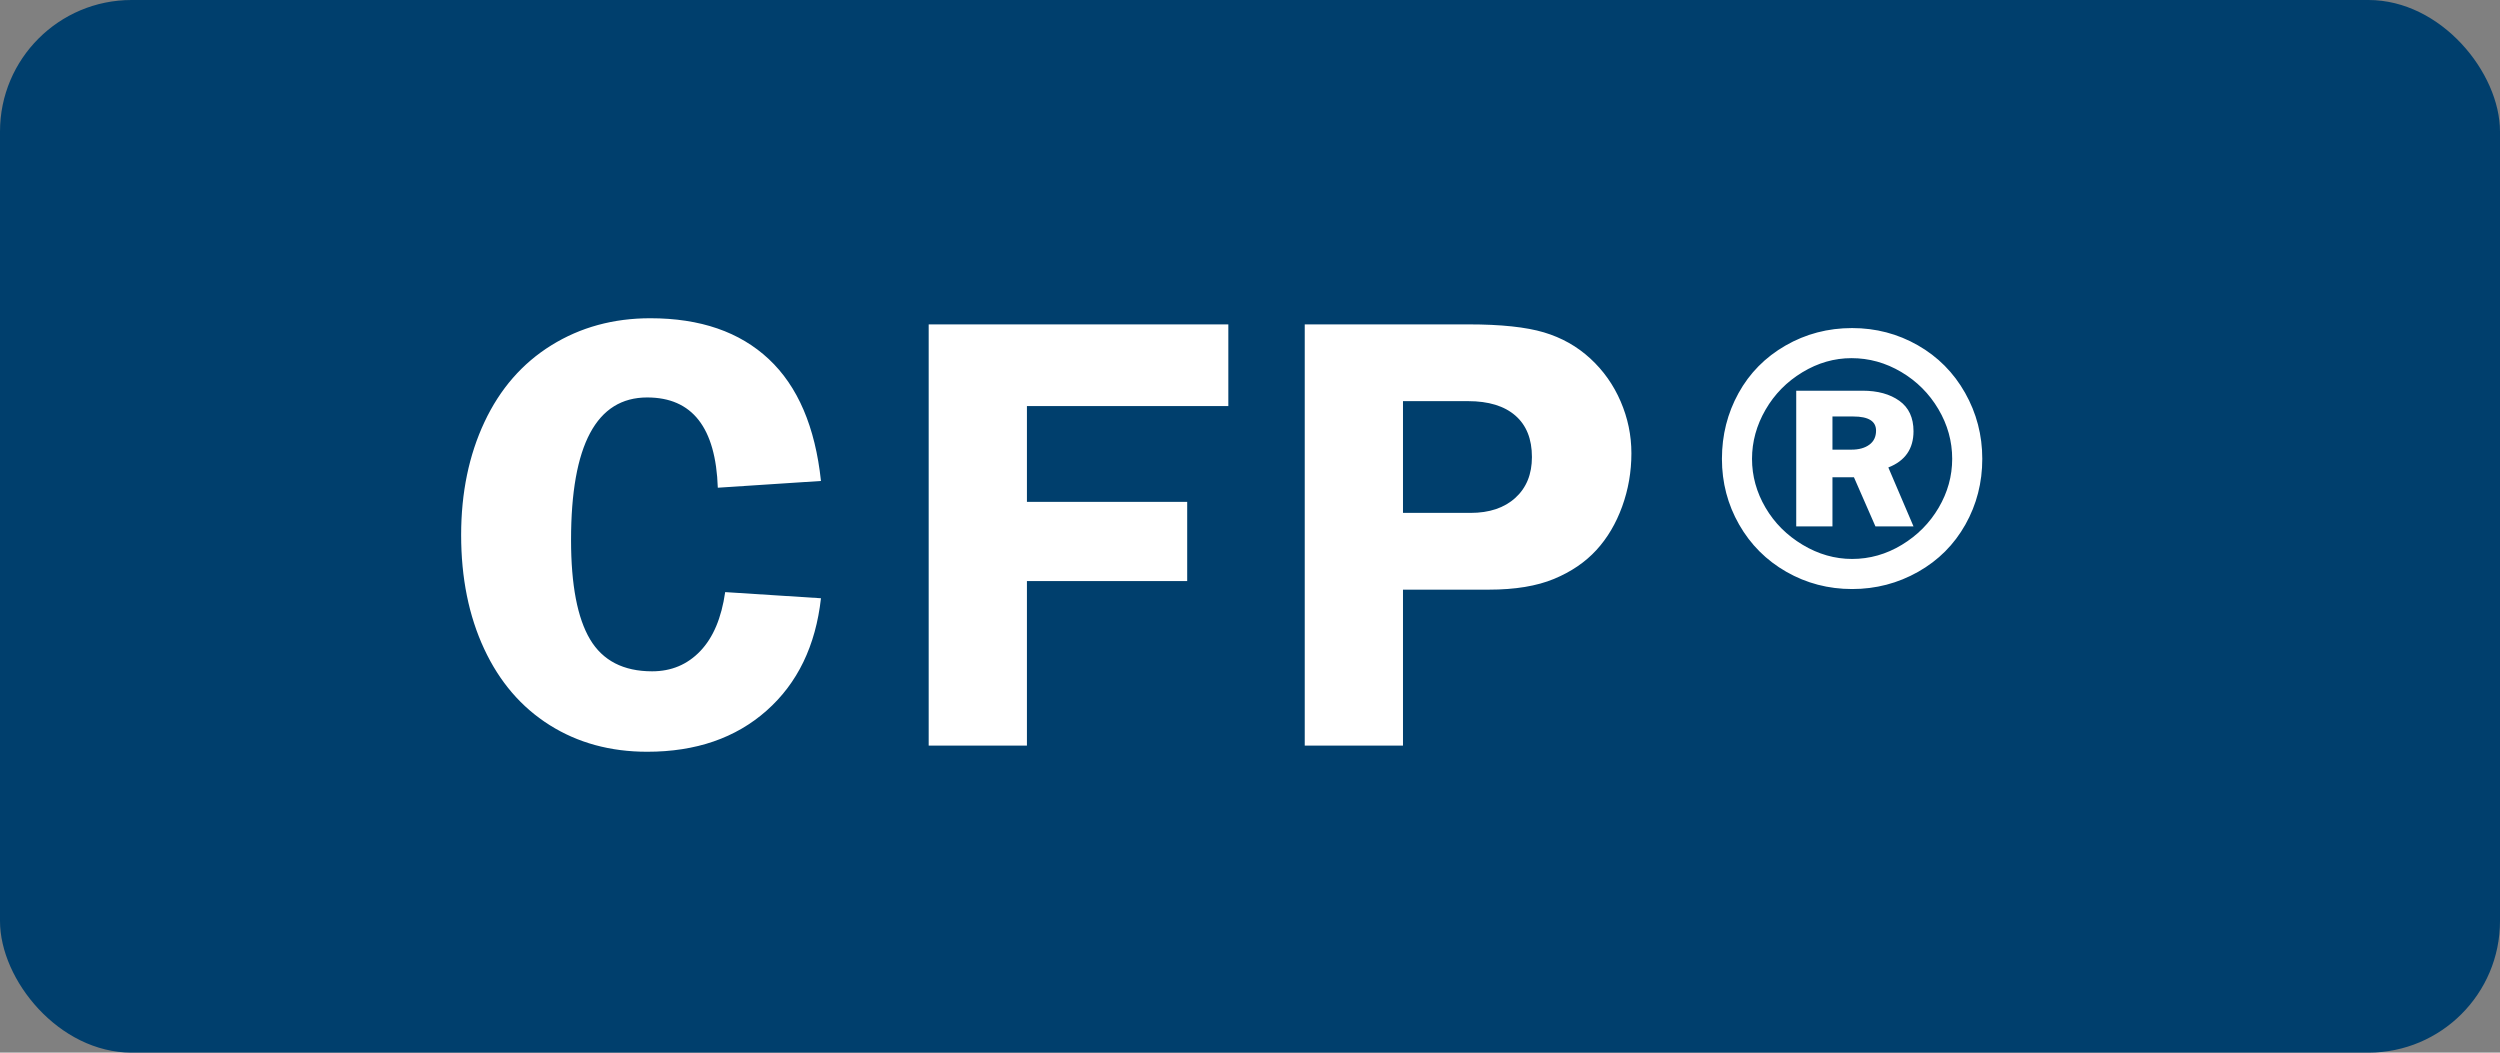
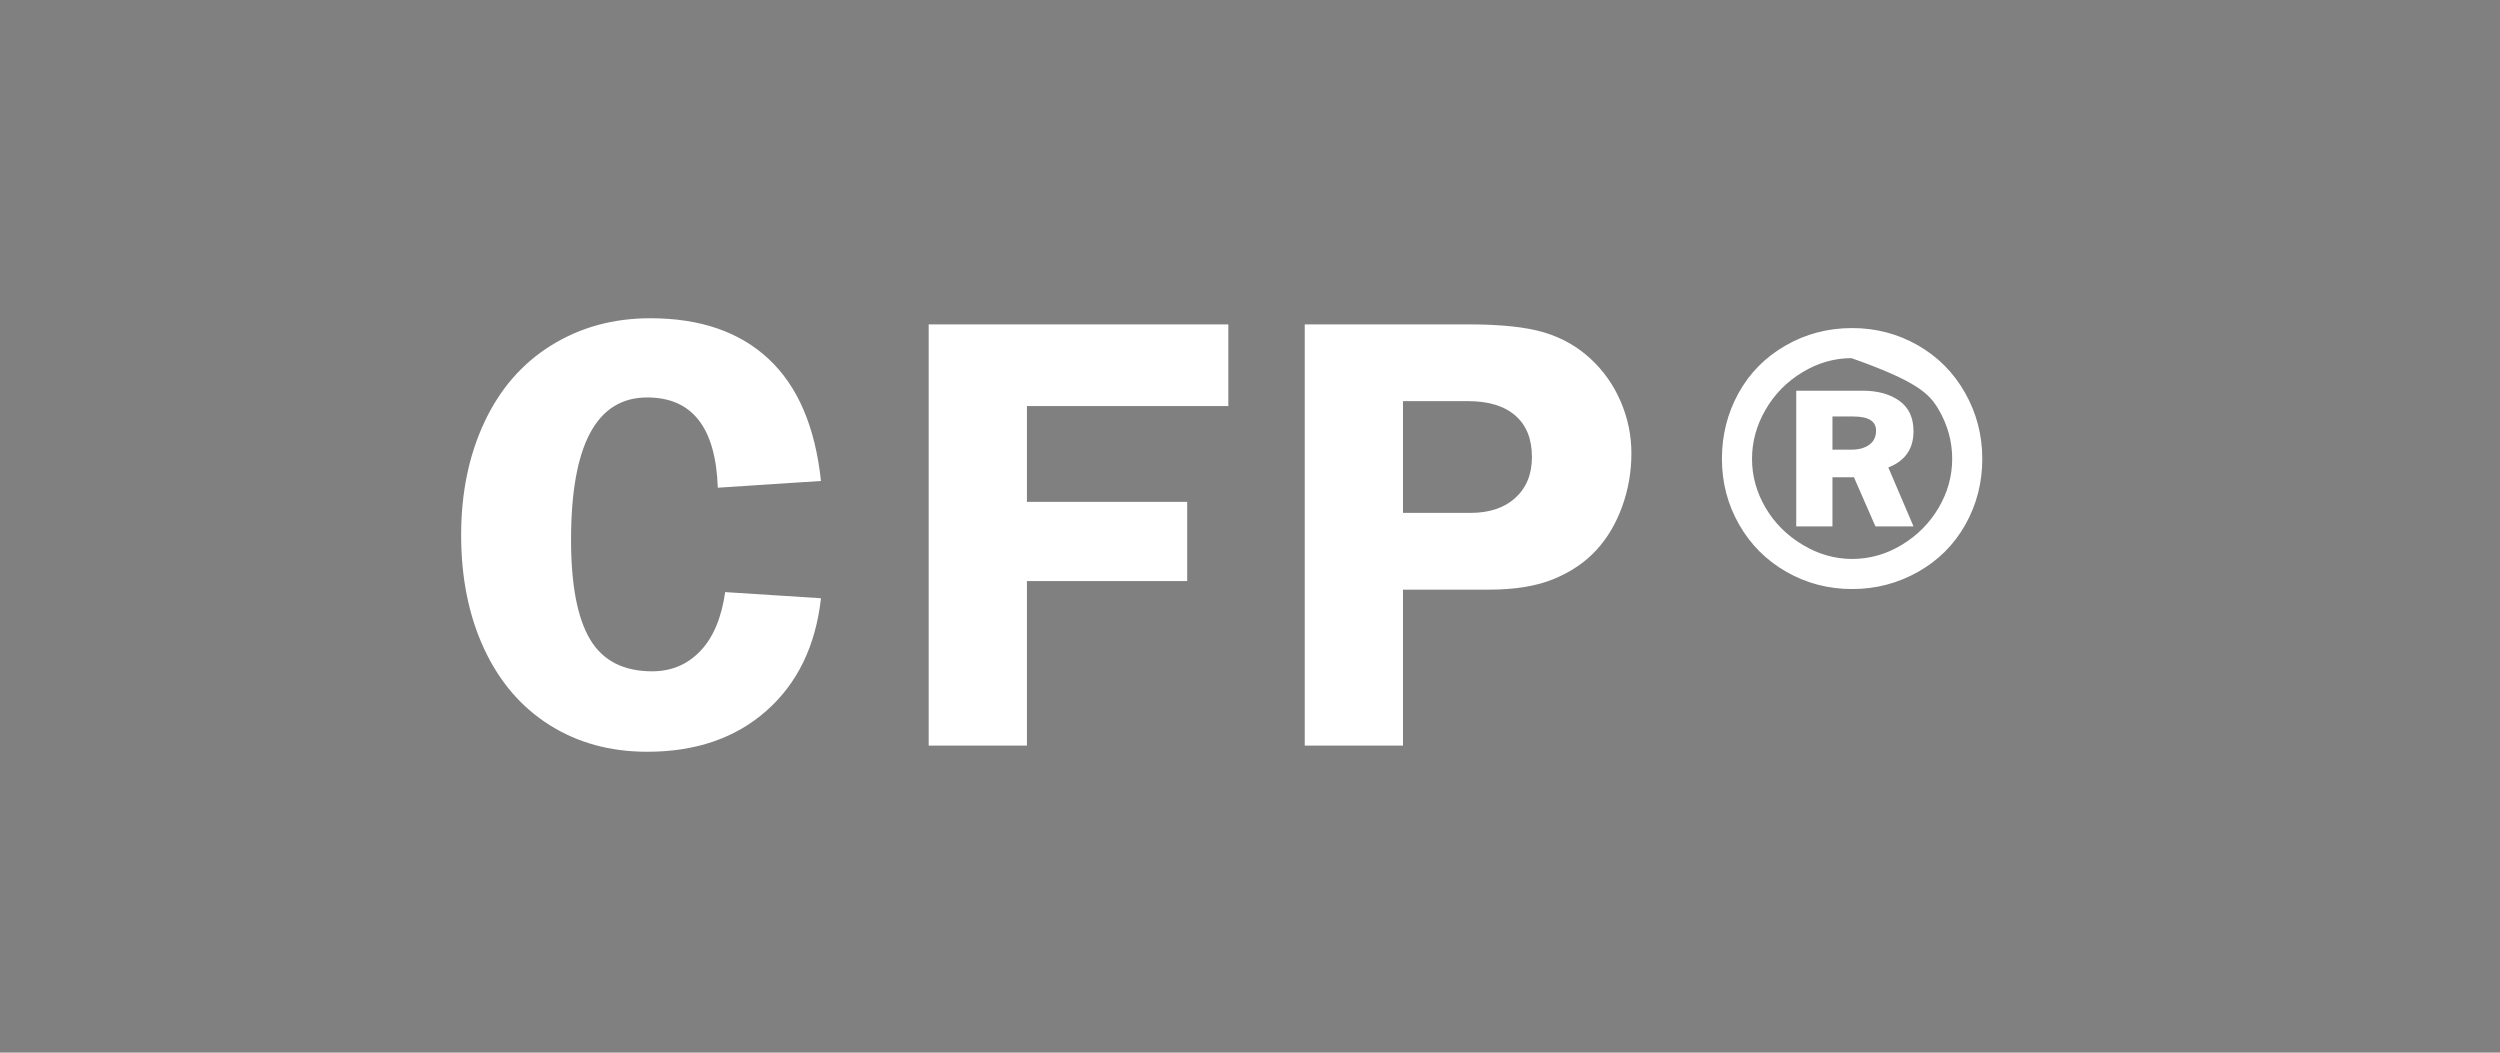
<svg xmlns="http://www.w3.org/2000/svg" width="57px" height="24px" viewBox="0 0 57 24" version="1.1">
  <rect x="0" y="0" width="57" height="24" fill="#808080" stroke="none" />
  <title>CFP</title>
  <g id="3.4" stroke="none" stroke-width="1" fill="none" fill-rule="evenodd">
    <g id="Article---3.4" transform="translate(-252, -1310)">
      <g id="Questions" transform="translate(222, 686)">
        <g id="p3" transform="translate(0, 488)">
          <g id="box1" transform="translate(0, 106)">
            <g id="CFP" transform="translate(30, 30)">
-               <rect id="Input" fill="#003F6D" x="0" y="0" width="57" height="24" rx="3" />
-               <path d="M14.756,17.14 C15.867,17.14 16.774,16.827 17.479,16.202 C18.184,15.577 18.597,14.723 18.718,13.64 L18.718,13.64 L16.534,13.5 C16.45,14.088 16.261,14.536 15.967,14.844 C15.673,15.152 15.307,15.306 14.868,15.306 C14.215,15.306 13.743,15.063 13.454,14.578 C13.165,14.093 13.02,13.337 13.02,12.31 C13.02,10.145 13.599,9.062 14.756,9.062 C15.783,9.062 16.319,9.748 16.366,11.12 L16.366,11.12 L18.718,10.966 C18.587,9.734 18.191,8.808 17.528,8.187 C16.865,7.566 15.965,7.256 14.826,7.256 C13.986,7.256 13.235,7.461 12.572,7.872 C11.909,8.283 11.401,8.866 11.046,9.622 C10.691,10.378 10.514,11.237 10.514,12.198 C10.514,13.178 10.689,14.044 11.039,14.795 C11.389,15.546 11.886,16.125 12.53,16.531 C13.174,16.937 13.916,17.14 14.756,17.14 Z M23.414,17 L23.414,13.248 L27.068,13.248 L27.068,11.442 L23.414,11.442 L23.414,9.258 L28.006,9.258 L28.006,7.396 L21.174,7.396 L21.174,17 L23.414,17 Z M31.988,17 L31.988,13.444 L33.948,13.444 C34.545,13.444 35.04,13.362 35.432,13.199 C35.824,13.036 36.146,12.816 36.398,12.541 C36.65,12.266 36.846,11.934 36.986,11.547 C37.126,11.16 37.196,10.756 37.196,10.336 C37.196,9.925 37.114,9.531 36.951,9.153 C36.788,8.775 36.557,8.448 36.258,8.173 C35.959,7.898 35.607,7.699 35.201,7.578 C34.795,7.457 34.223,7.396 33.486,7.396 L33.486,7.396 L29.748,7.396 L29.748,17 L31.988,17 Z M33.528,11.694 L31.988,11.694 L31.988,9.146 L33.472,9.146 C33.939,9.146 34.298,9.256 34.55,9.475 C34.802,9.694 34.928,10.009 34.928,10.42 C34.928,10.812 34.802,11.122 34.55,11.351 C34.298,11.58 33.957,11.694 33.528,11.694 L33.528,11.694 Z M42.228,13.43 C42.769,13.43 43.271,13.299 43.733,13.038 C44.195,12.777 44.554,12.417 44.811,11.96 C45.068,11.503 45.196,11.003 45.196,10.462 C45.196,9.921 45.065,9.419 44.804,8.957 C44.543,8.495 44.183,8.133 43.726,7.872 C43.269,7.611 42.769,7.48 42.228,7.48 C41.677,7.48 41.171,7.613 40.709,7.879 C40.247,8.145 39.89,8.507 39.638,8.964 C39.386,9.421 39.26,9.921 39.26,10.462 C39.26,11.003 39.391,11.503 39.652,11.96 C39.913,12.417 40.273,12.777 40.73,13.038 C41.187,13.299 41.687,13.43 42.228,13.43 Z M42.228,12.744 C41.836,12.744 41.46,12.637 41.101,12.422 C40.742,12.207 40.459,11.925 40.254,11.575 C40.049,11.225 39.946,10.854 39.946,10.462 C39.946,10.07 40.049,9.697 40.254,9.342 C40.459,8.987 40.739,8.703 41.094,8.488 C41.449,8.273 41.822,8.166 42.214,8.166 C42.615,8.166 42.993,8.271 43.348,8.481 C43.703,8.691 43.985,8.973 44.195,9.328 C44.405,9.683 44.51,10.061 44.51,10.462 C44.51,10.854 44.407,11.225 44.202,11.575 C43.997,11.925 43.717,12.207 43.362,12.422 C43.007,12.637 42.629,12.744 42.228,12.744 Z M41.78,12.002 L41.78,10.882 L42.27,10.882 L42.76,12.002 L43.628,12.002 L43.054,10.658 C43.437,10.509 43.628,10.233 43.628,9.832 C43.628,9.524 43.521,9.293 43.306,9.139 C43.091,8.985 42.811,8.908 42.466,8.908 L42.466,8.908 L40.954,8.908 L40.954,12.002 L41.78,12.002 Z M42.214,10.252 L41.78,10.252 L41.78,9.496 L42.256,9.496 C42.601,9.496 42.774,9.603 42.774,9.818 C42.774,9.958 42.723,10.065 42.62,10.14 C42.517,10.215 42.382,10.252 42.214,10.252 L42.214,10.252 Z" id="CFP®" fill="#FFFFFF" fill-rule="nonzero" />
+               <path d="M14.756,17.14 C15.867,17.14 16.774,16.827 17.479,16.202 C18.184,15.577 18.597,14.723 18.718,13.64 L18.718,13.64 L16.534,13.5 C16.45,14.088 16.261,14.536 15.967,14.844 C15.673,15.152 15.307,15.306 14.868,15.306 C14.215,15.306 13.743,15.063 13.454,14.578 C13.165,14.093 13.02,13.337 13.02,12.31 C13.02,10.145 13.599,9.062 14.756,9.062 C15.783,9.062 16.319,9.748 16.366,11.12 L16.366,11.12 L18.718,10.966 C18.587,9.734 18.191,8.808 17.528,8.187 C16.865,7.566 15.965,7.256 14.826,7.256 C13.986,7.256 13.235,7.461 12.572,7.872 C11.909,8.283 11.401,8.866 11.046,9.622 C10.691,10.378 10.514,11.237 10.514,12.198 C10.514,13.178 10.689,14.044 11.039,14.795 C11.389,15.546 11.886,16.125 12.53,16.531 C13.174,16.937 13.916,17.14 14.756,17.14 Z M23.414,17 L23.414,13.248 L27.068,13.248 L27.068,11.442 L23.414,11.442 L23.414,9.258 L28.006,9.258 L28.006,7.396 L21.174,7.396 L21.174,17 L23.414,17 Z M31.988,17 L31.988,13.444 L33.948,13.444 C34.545,13.444 35.04,13.362 35.432,13.199 C35.824,13.036 36.146,12.816 36.398,12.541 C36.65,12.266 36.846,11.934 36.986,11.547 C37.126,11.16 37.196,10.756 37.196,10.336 C37.196,9.925 37.114,9.531 36.951,9.153 C36.788,8.775 36.557,8.448 36.258,8.173 C35.959,7.898 35.607,7.699 35.201,7.578 C34.795,7.457 34.223,7.396 33.486,7.396 L33.486,7.396 L29.748,7.396 L29.748,17 L31.988,17 Z M33.528,11.694 L31.988,11.694 L31.988,9.146 L33.472,9.146 C33.939,9.146 34.298,9.256 34.55,9.475 C34.802,9.694 34.928,10.009 34.928,10.42 C34.928,10.812 34.802,11.122 34.55,11.351 C34.298,11.58 33.957,11.694 33.528,11.694 L33.528,11.694 Z M42.228,13.43 C42.769,13.43 43.271,13.299 43.733,13.038 C44.195,12.777 44.554,12.417 44.811,11.96 C45.068,11.503 45.196,11.003 45.196,10.462 C45.196,9.921 45.065,9.419 44.804,8.957 C44.543,8.495 44.183,8.133 43.726,7.872 C43.269,7.611 42.769,7.48 42.228,7.48 C41.677,7.48 41.171,7.613 40.709,7.879 C40.247,8.145 39.89,8.507 39.638,8.964 C39.386,9.421 39.26,9.921 39.26,10.462 C39.26,11.003 39.391,11.503 39.652,11.96 C39.913,12.417 40.273,12.777 40.73,13.038 C41.187,13.299 41.687,13.43 42.228,13.43 Z M42.228,12.744 C41.836,12.744 41.46,12.637 41.101,12.422 C40.742,12.207 40.459,11.925 40.254,11.575 C40.049,11.225 39.946,10.854 39.946,10.462 C39.946,10.07 40.049,9.697 40.254,9.342 C40.459,8.987 40.739,8.703 41.094,8.488 C41.449,8.273 41.822,8.166 42.214,8.166 C43.703,8.691 43.985,8.973 44.195,9.328 C44.405,9.683 44.51,10.061 44.51,10.462 C44.51,10.854 44.407,11.225 44.202,11.575 C43.997,11.925 43.717,12.207 43.362,12.422 C43.007,12.637 42.629,12.744 42.228,12.744 Z M41.78,12.002 L41.78,10.882 L42.27,10.882 L42.76,12.002 L43.628,12.002 L43.054,10.658 C43.437,10.509 43.628,10.233 43.628,9.832 C43.628,9.524 43.521,9.293 43.306,9.139 C43.091,8.985 42.811,8.908 42.466,8.908 L42.466,8.908 L40.954,8.908 L40.954,12.002 L41.78,12.002 Z M42.214,10.252 L41.78,10.252 L41.78,9.496 L42.256,9.496 C42.601,9.496 42.774,9.603 42.774,9.818 C42.774,9.958 42.723,10.065 42.62,10.14 C42.517,10.215 42.382,10.252 42.214,10.252 L42.214,10.252 Z" id="CFP®" fill="#FFFFFF" fill-rule="nonzero" />
            </g>
          </g>
        </g>
      </g>
    </g>
  </g>
</svg>